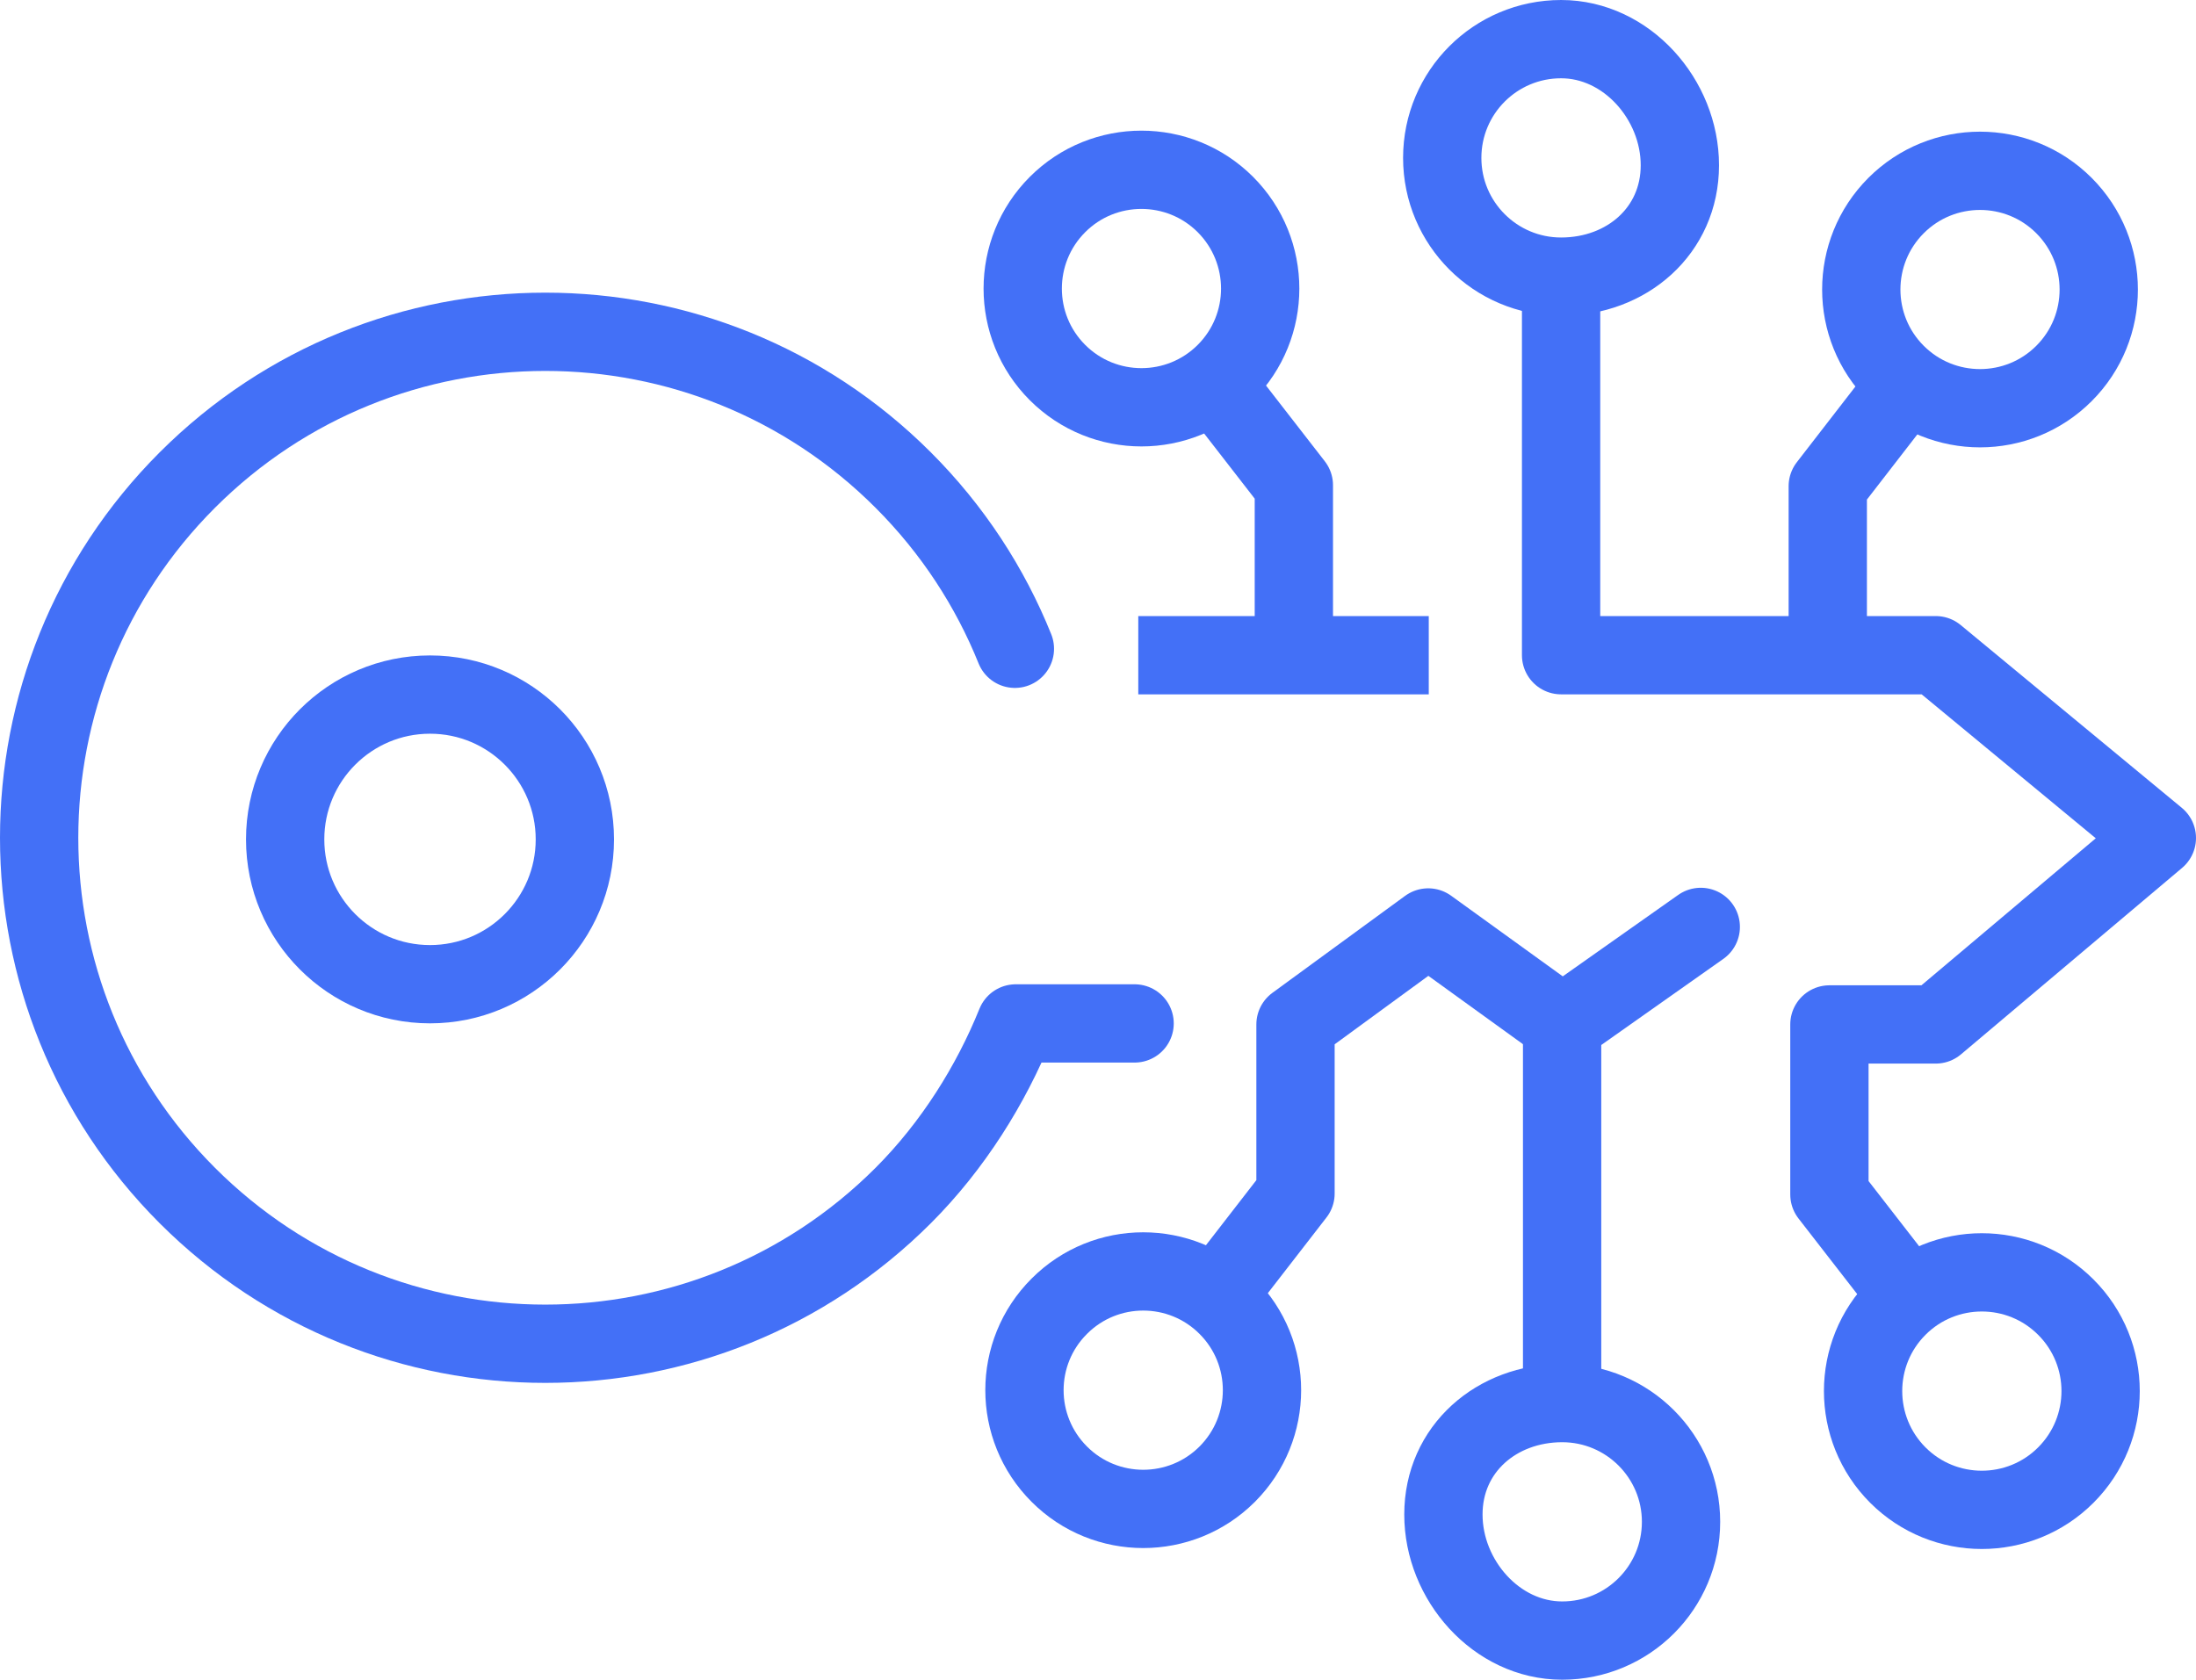
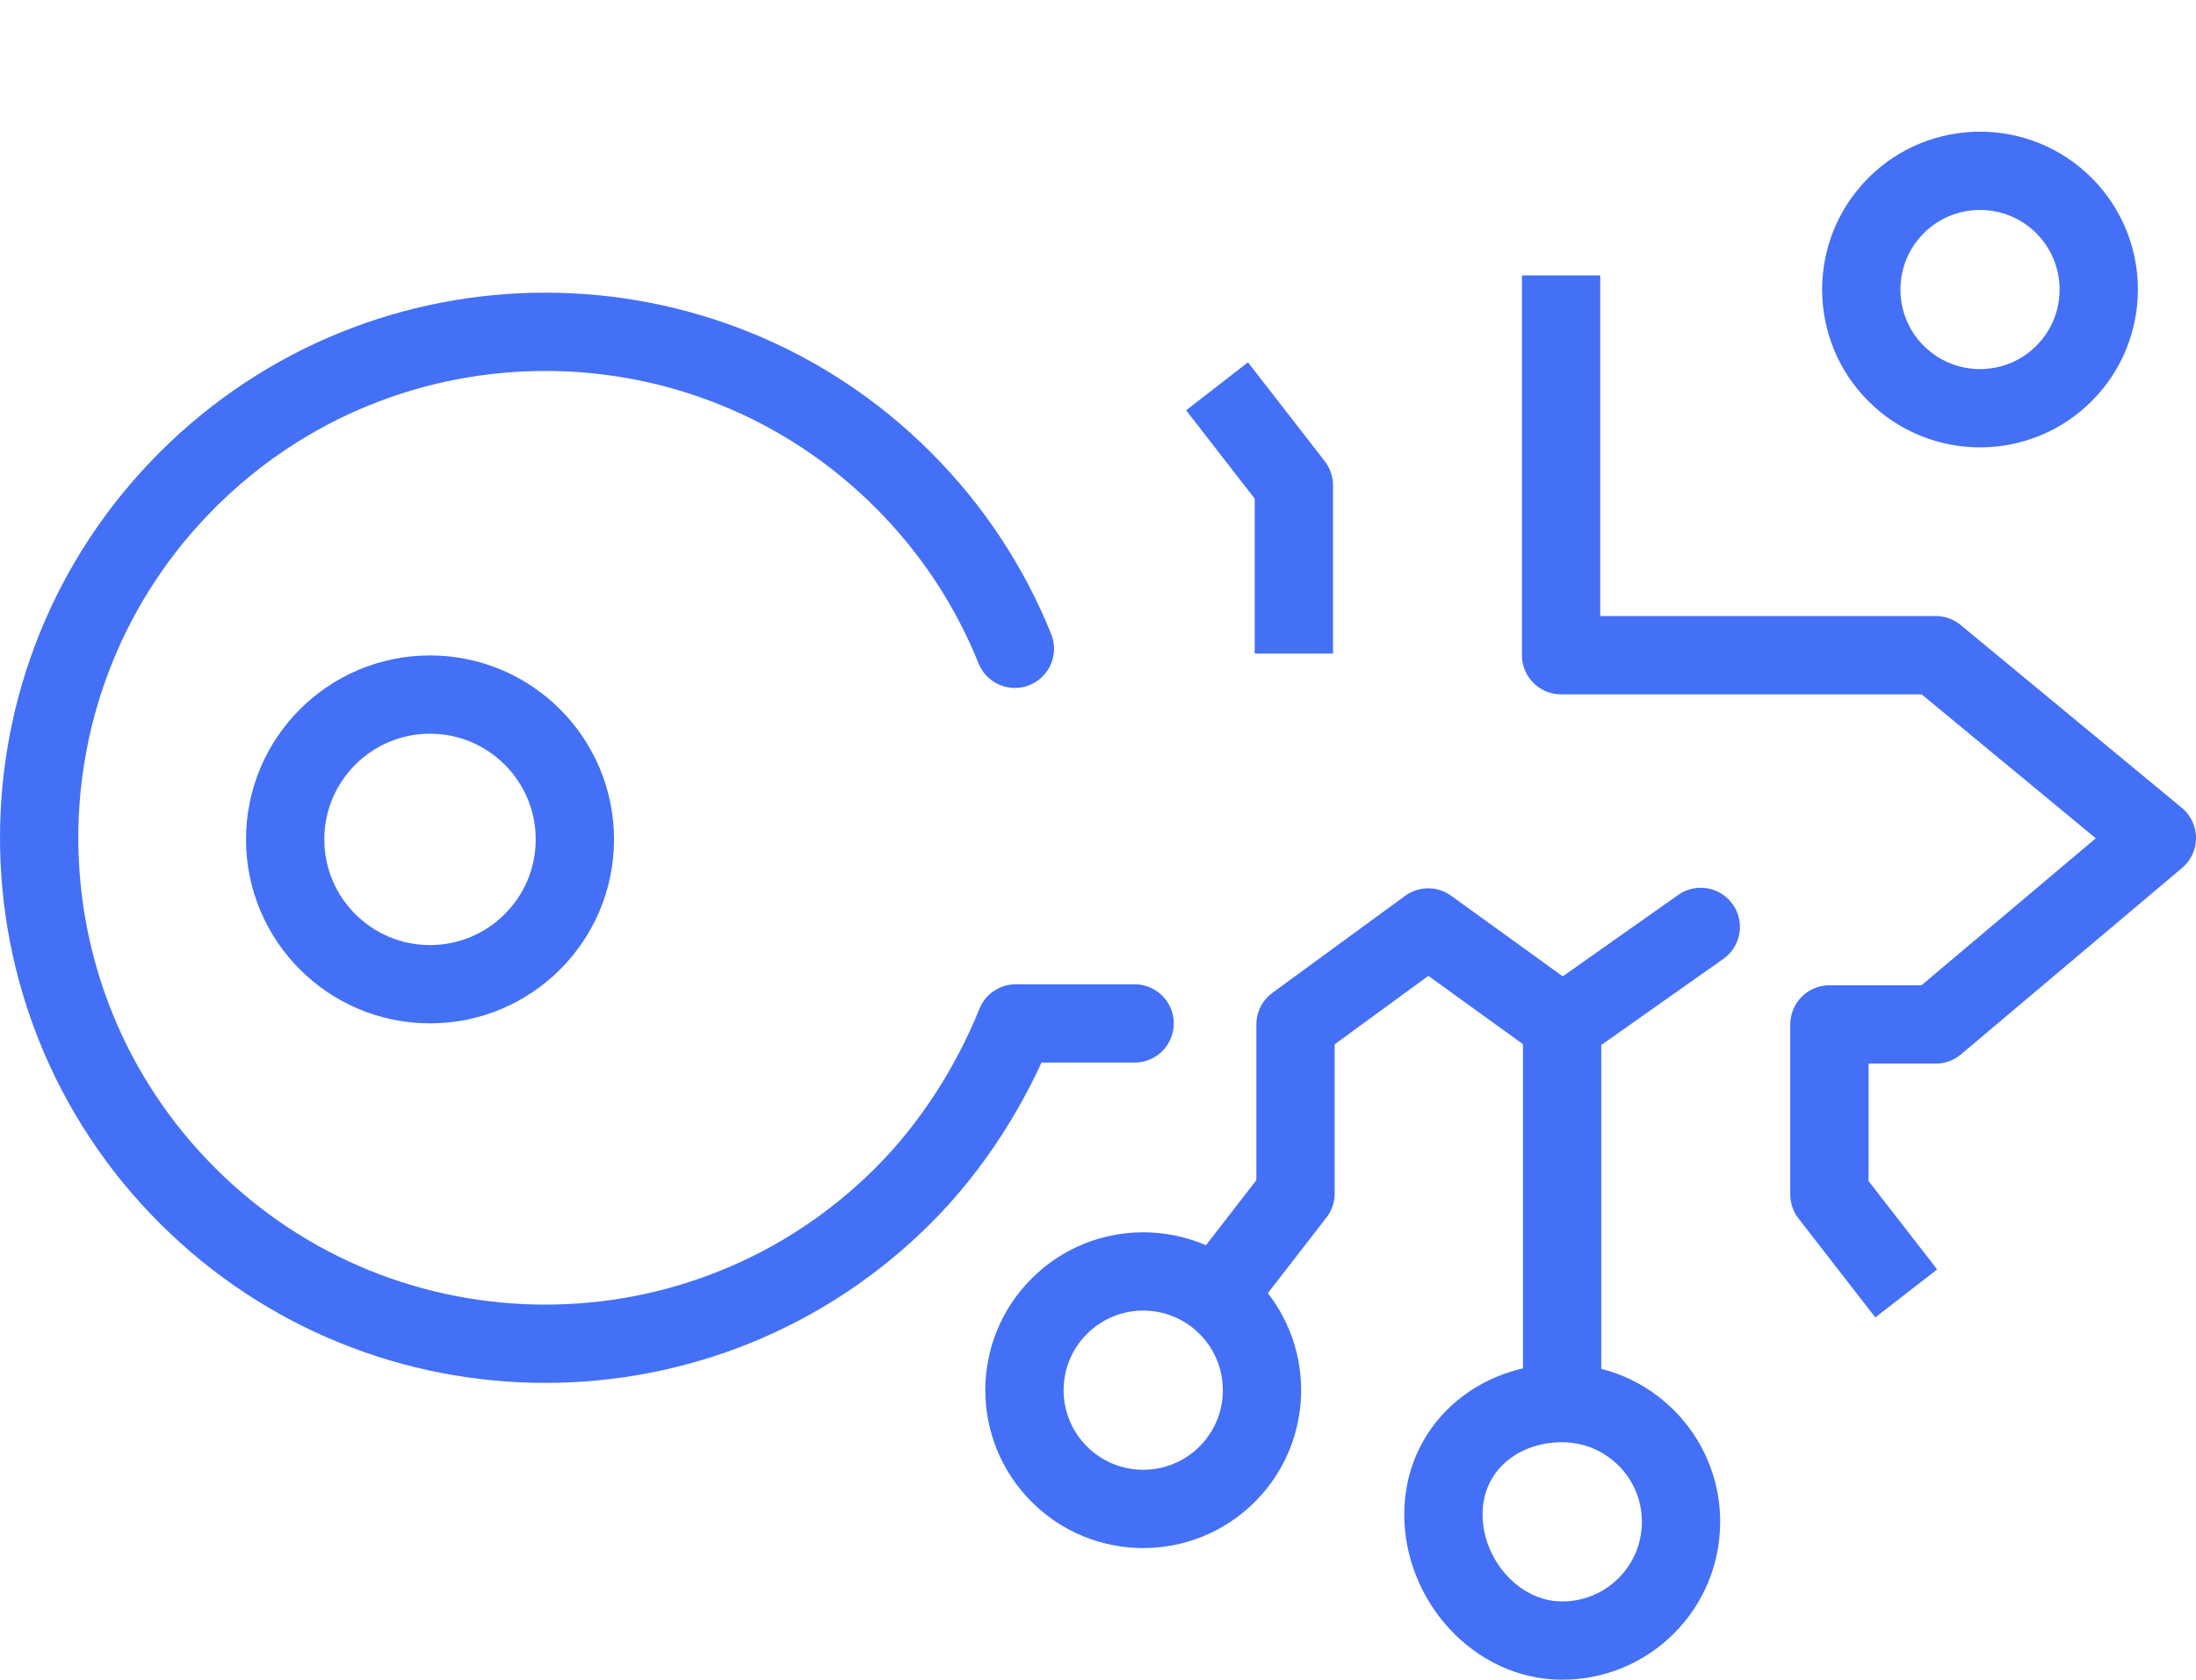
<svg xmlns="http://www.w3.org/2000/svg" id="Layer_2" data-name="Layer 2" viewBox="0 0 280.47 214.57">
  <defs>
    <style>
      .cls-1, .cls-2 {
        stroke-linejoin: round;
      }

      .cls-1, .cls-2, .cls-3 {
        fill: none;
        stroke: #4370f7;
        stroke-width: 10px;
      }

      .cls-2 {
        stroke-linecap: round;
      }

      .cls-3 {
        stroke-miterlimit: 10;
      }
    </style>
  </defs>
  <g id="Layer_1-2" data-name="Layer 1">
    <g>
      <g>
        <path class="cls-1" d="M184.35,193.47c0-8.38,6.79-14.23,15.17-14.23s15.18,6.79,15.18,15.17-6.79,15.17-15.18,15.17-15.17-7.72-15.17-16.11Z" />
        <line class="cls-1" x1="199.51" y1="179.4" x2="199.51" y2="131.52" />
      </g>
      <path class="cls-1" d="M135.29,166.87c5.91-5.93,15.53-5.93,21.45,0,5.92,5.92,5.92,15.52,0,21.45-5.92,5.92-15.54,5.92-21.45,0-5.93-5.93-5.93-15.53,0-21.45Z" />
      <path class="cls-3" d="M73.42,107.23c0,10.22-8.29,18.5-18.5,18.5s-18.5-8.28-18.5-18.5c0-10.22,8.29-18.5,18.5-18.5s18.5,8.28,18.5,18.5Z" />
      <polyline class="cls-2" points="155.67 165.11 165.46 152.47 165.46 130.87 182.41 118.48 199.56 130.87 217.22 118.41" />
      <g>
-         <path class="cls-1" d="M263.84,166.98c-5.92-5.92-15.53-5.92-21.45,0-5.92,5.92-5.92,15.53,0,21.46,5.92,5.92,15.53,5.92,21.45,0,5.93-5.93,5.93-15.54,0-21.46Z" />
-         <line class="cls-1" x1="182.48" y1="83.7" x2="145.38" y2="83.7" />
-       </g>
+         </g>
      <g>
-         <path class="cls-1" d="M214.55,21.11c0,8.38-6.79,14.23-15.17,14.23s-15.18-6.79-15.18-15.17,6.79-15.17,15.18-15.17,15.17,7.73,15.17,16.11Z" />
        <path class="cls-1" d="M263.61,47.71c-5.92,5.92-15.53,5.92-21.45,0-5.92-5.92-5.92-15.52,0-21.45,5.92-5.92,15.53-5.92,21.45,0,5.92,5.93,5.92,15.53,0,21.45Z" />
-         <polyline class="cls-1" points="243.22 49.47 233.44 62.11 233.44 83.49" />
        <polyline class="cls-1" points="199.38 35.18 199.38 83.7 247.23 83.7 275.47 107.05 247.23 130.87 233.65 130.87 233.65 152.59 243.46 165.23" />
        <g>
-           <path class="cls-1" d="M135.06,47.59c5.92,5.92,15.53,5.92,21.45,0,5.92-5.92,5.92-15.52,0-21.46-5.92-5.92-15.54-5.92-21.45,0-5.92,5.93-5.92,15.54,0,21.46Z" />
          <polyline class="cls-1" points="155.44 49.35 165.25 61.99 165.25 83.49" />
        </g>
      </g>
      <path class="cls-2" d="M129.62,82.88c-3.16-7.85-7.91-15.2-14.27-21.56-25.25-25.25-66.17-25.24-91.42,0-25.24,25.24-25.24,66.17,0,91.41,25.25,25.24,66.17,25.24,91.42,0,6.35-6.35,11.22-14.16,14.38-21.99h15.18" />
    </g>
  </g>
</svg>